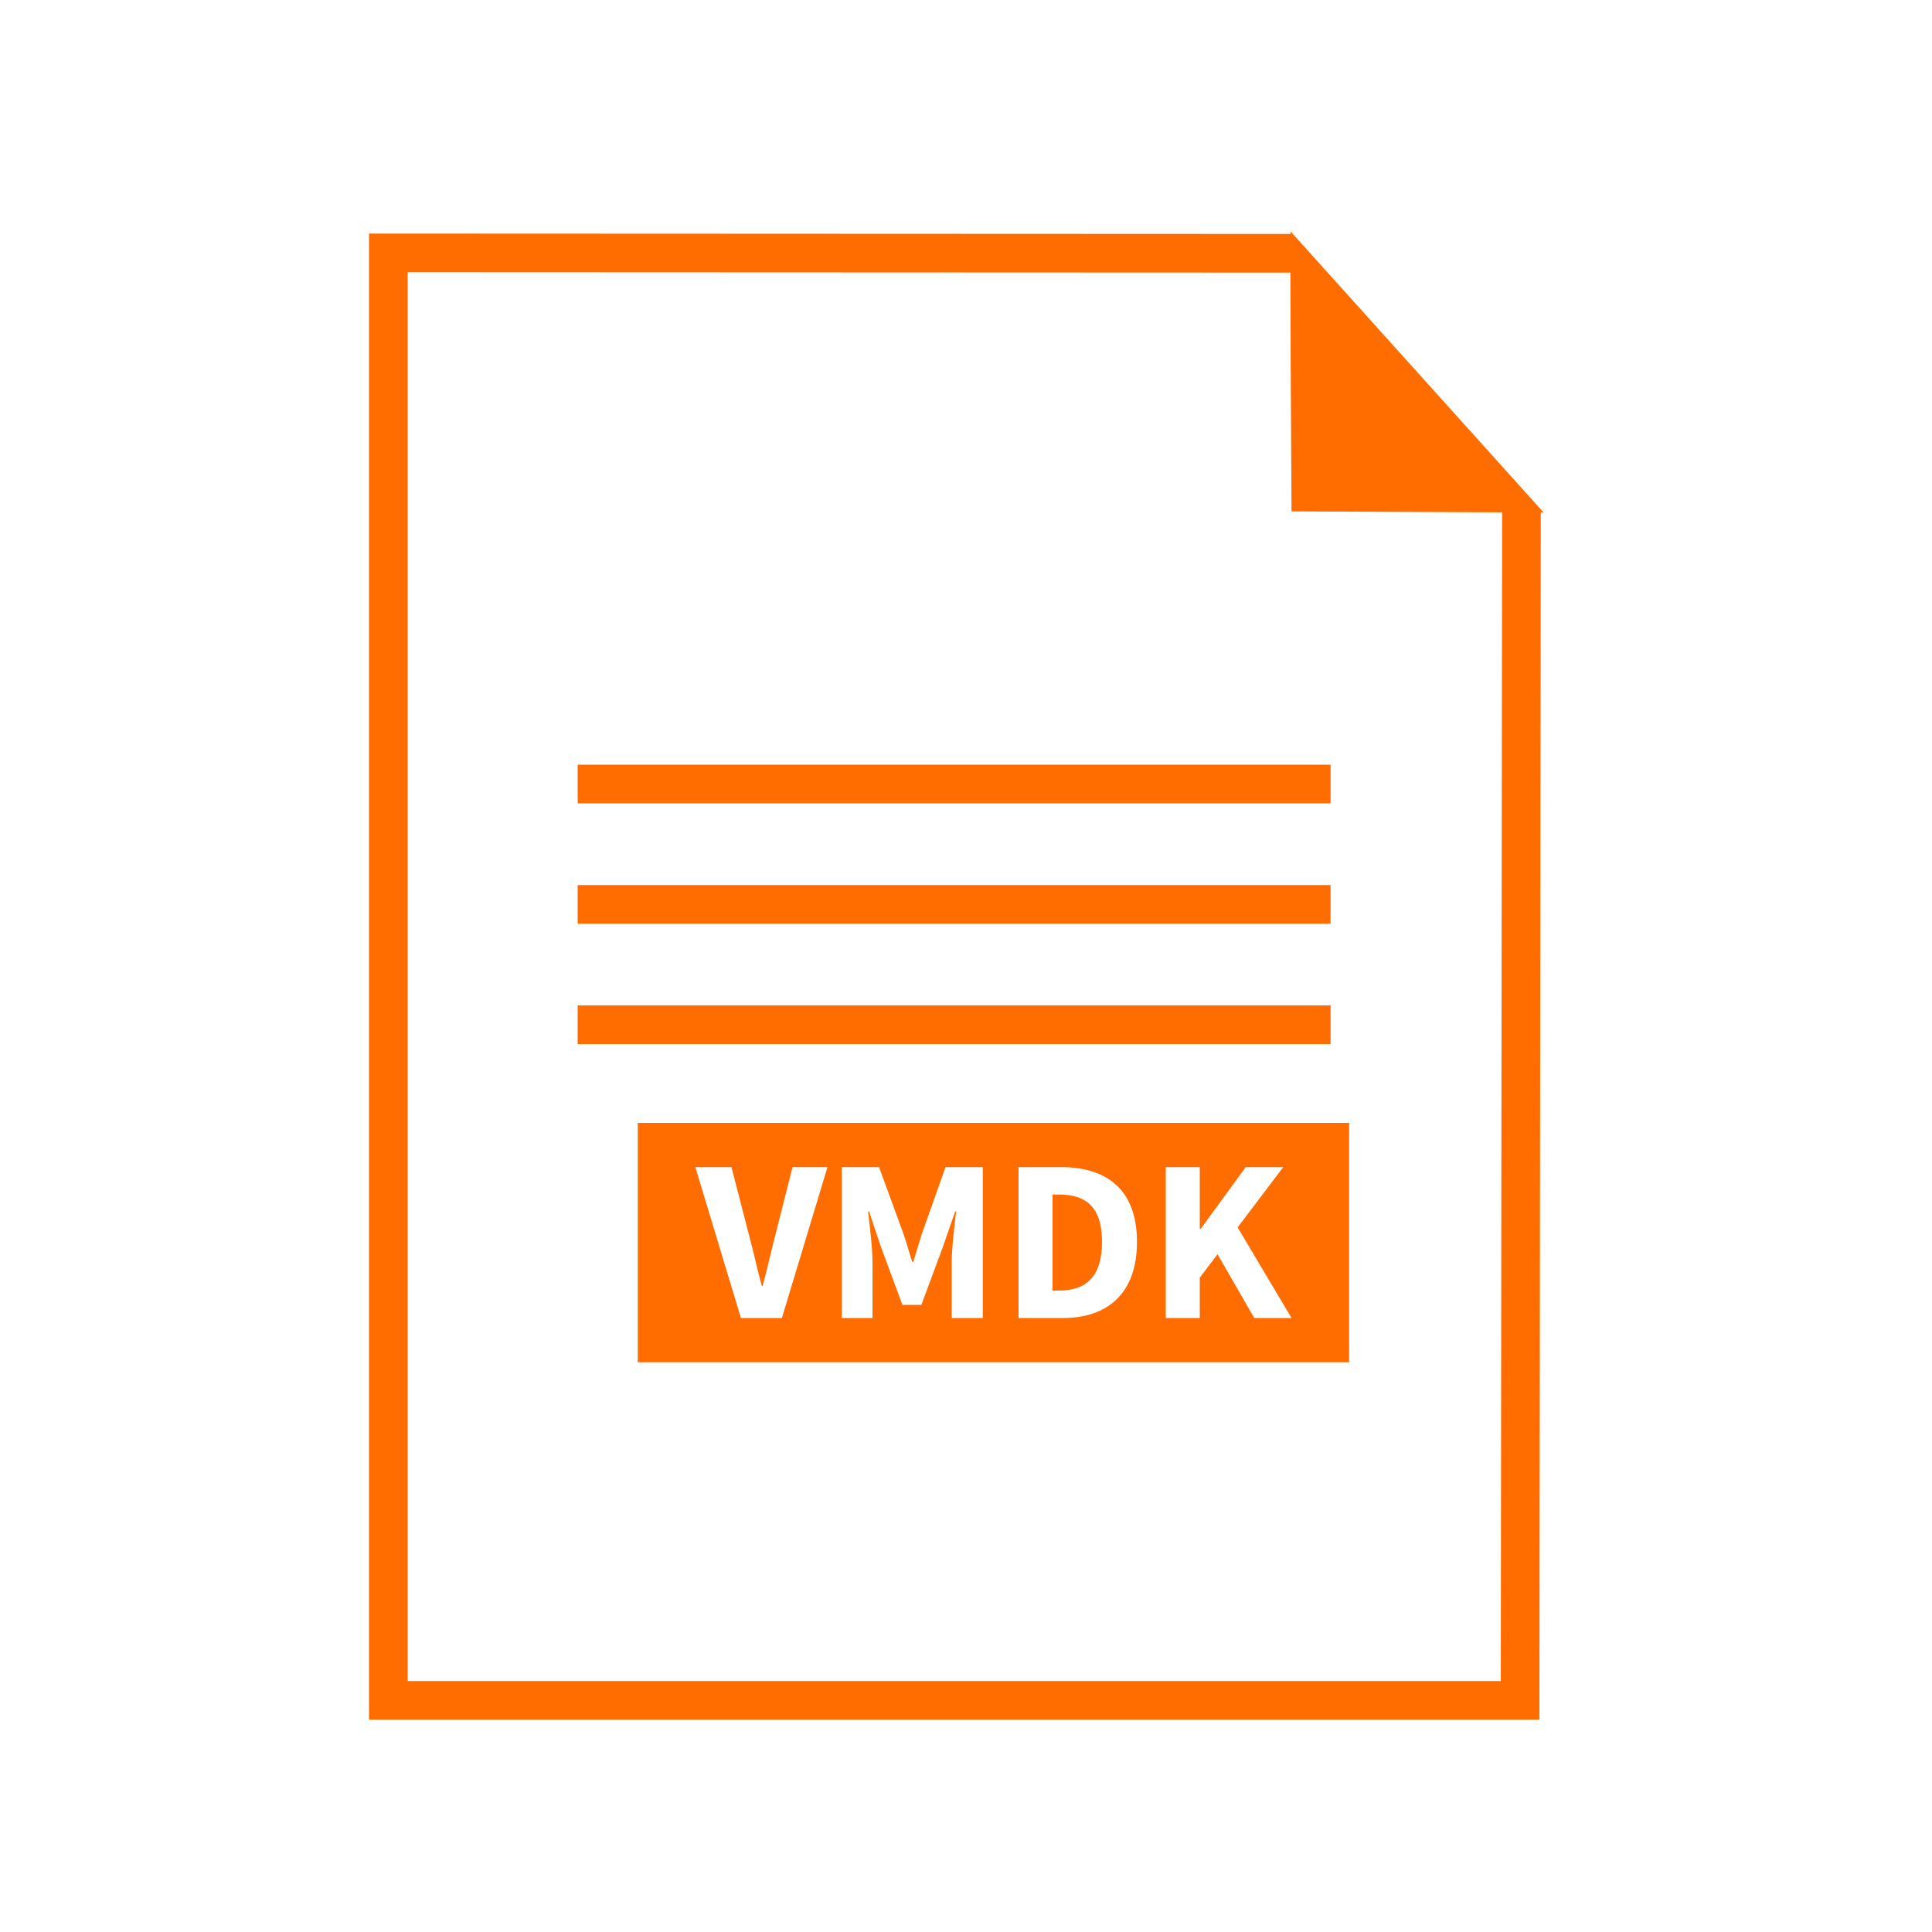
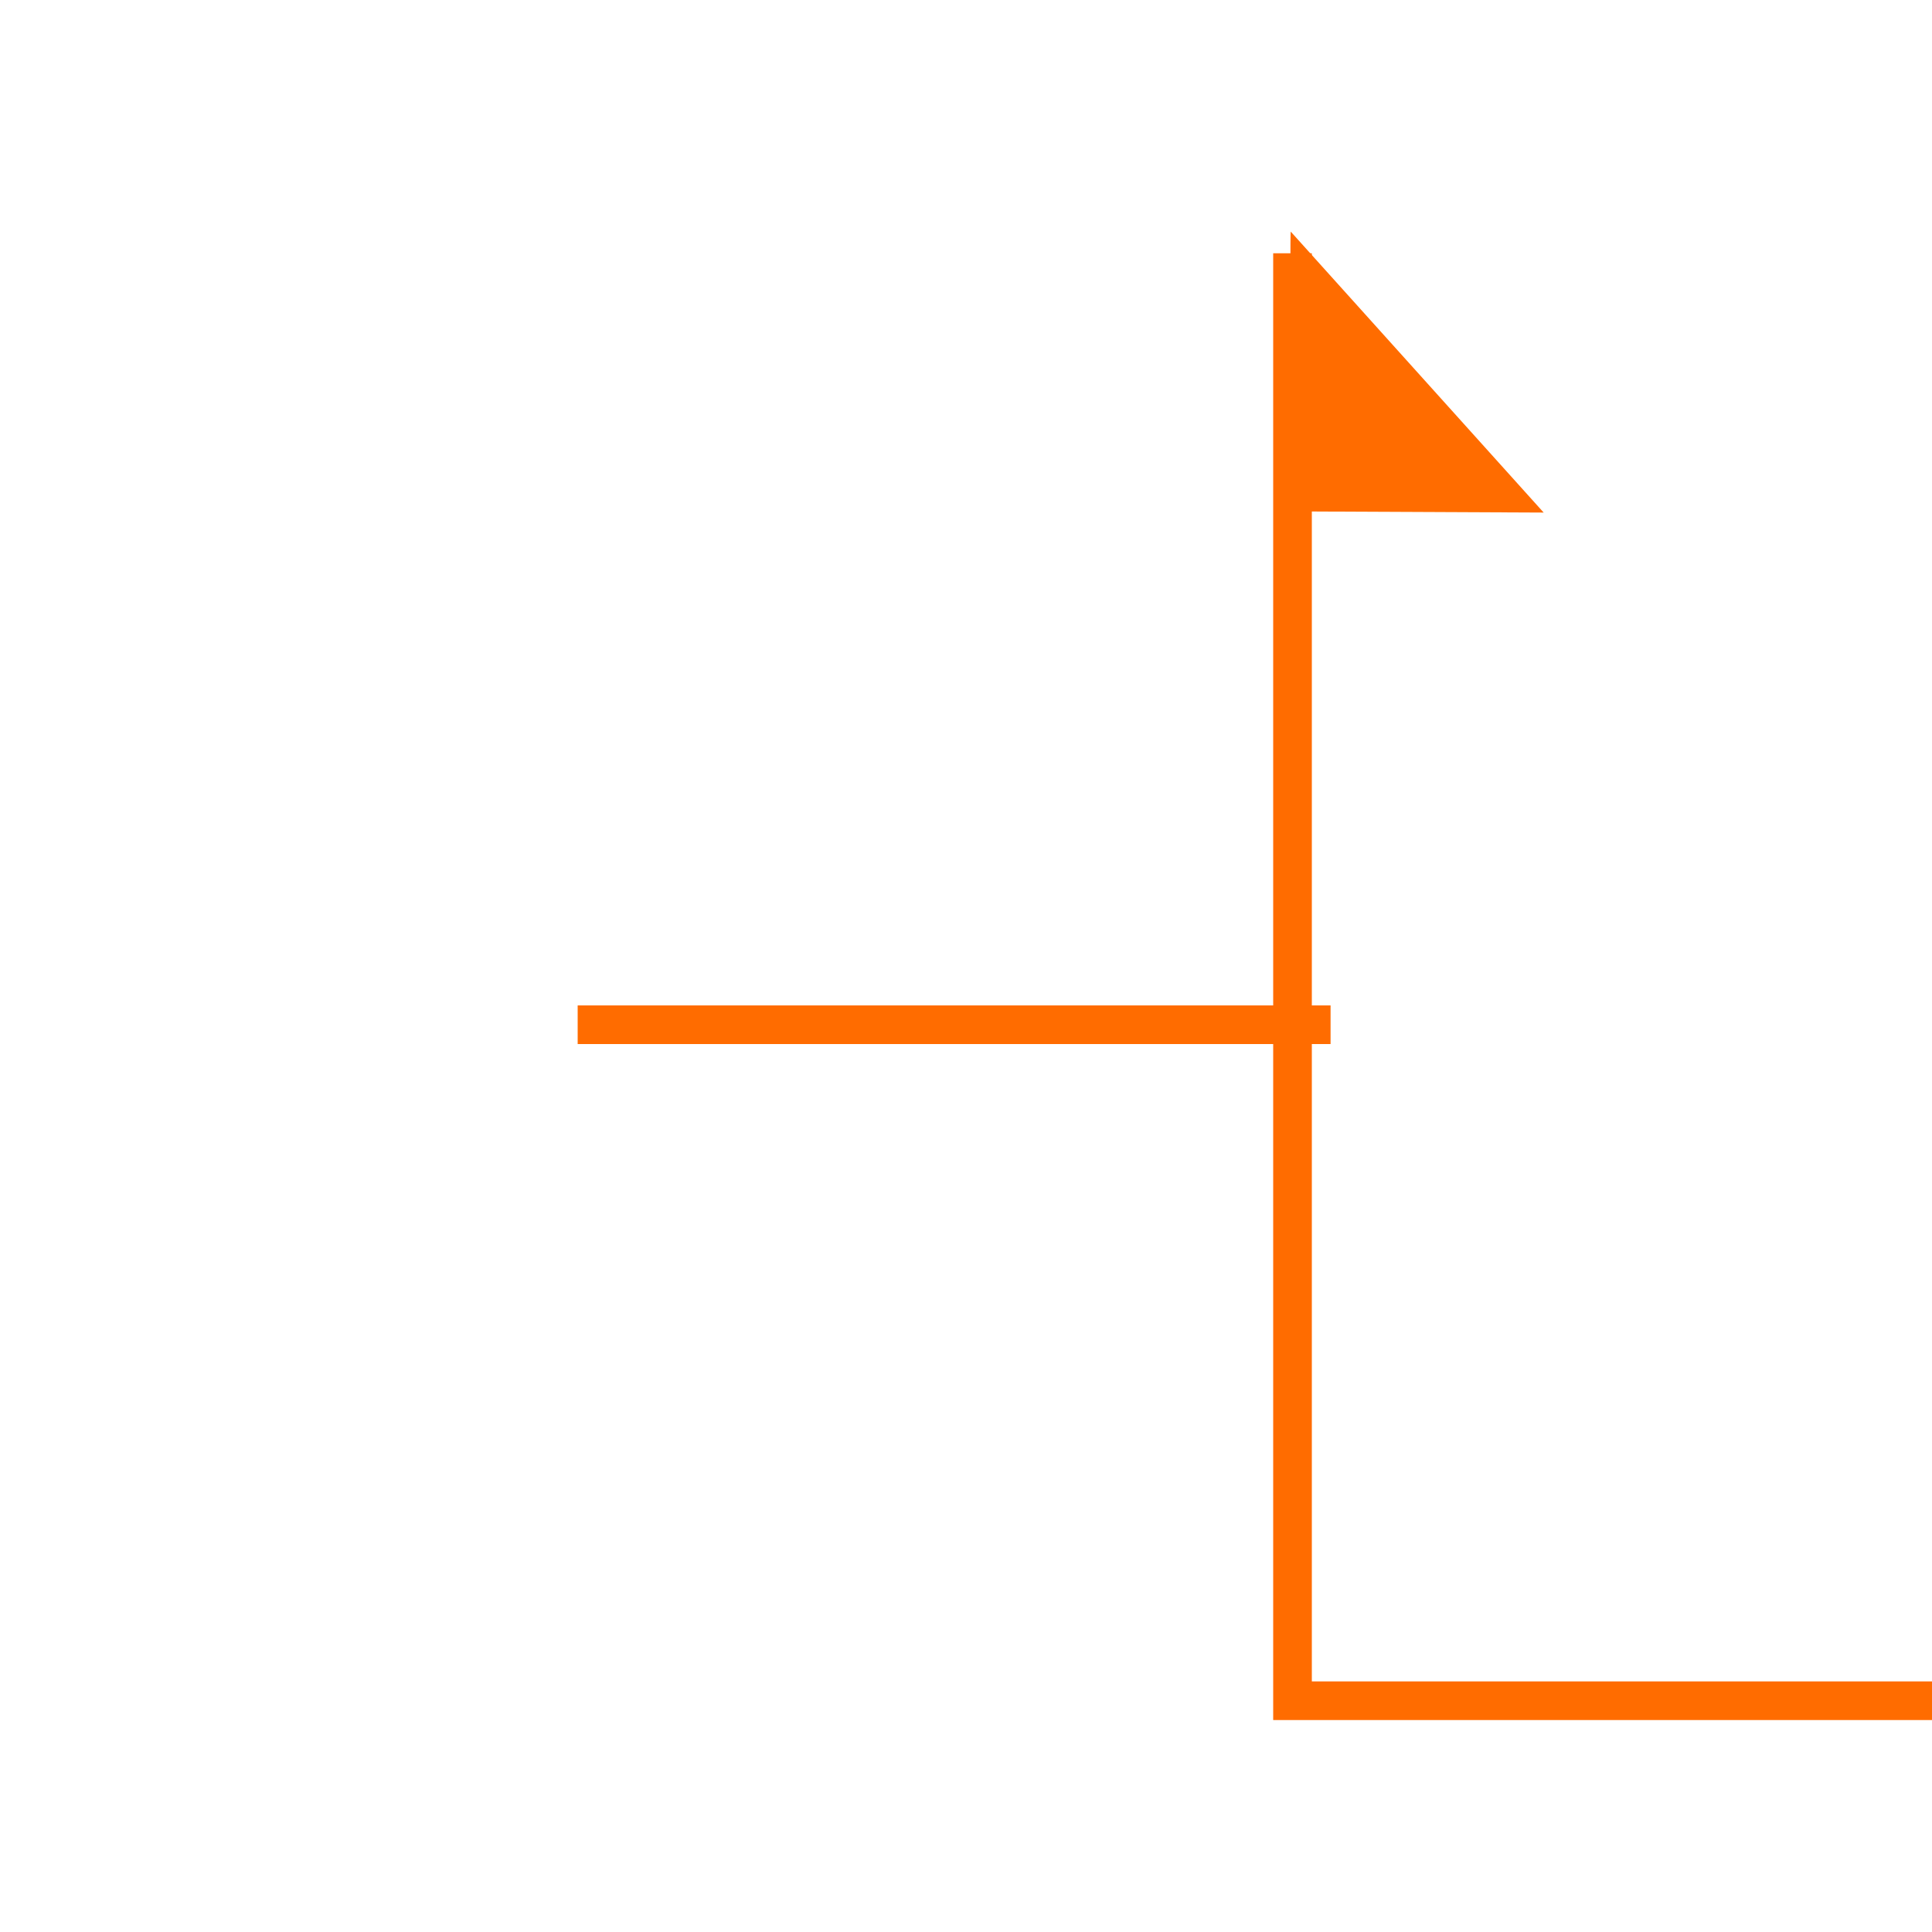
<svg xmlns="http://www.w3.org/2000/svg" id="vmdk" viewBox="0 0 100 100">
  <g>
-     <path d="m66.9,13.11l-46.8-.02v74.92h58.58l.07-61.56" fill="none" stroke="#ff6c00" stroke-width="2" />
+     <path d="m66.9,13.11v74.92h58.58l.07-61.56" fill="none" stroke="#ff6c00" stroke-width="2" />
    <path d="m66.85,26.47s-.1-14.53-.04-14.48l13.09,14.54-13.04-.06h0s-.01,0-.01,0Z" fill="#ff6c00" />
    <g>
-       <line x1="29.9" y1="40.58" x2="68.87" y2="40.58" fill="none" stroke="#ff6c00" stroke-width="2" />
-       <line x1="29.9" y1="46.81" x2="68.87" y2="46.81" fill="none" stroke="#ff6c00" stroke-width="2" />
      <line x1="29.9" y1="53.04" x2="68.87" y2="53.04" fill="none" stroke="#ff6c00" stroke-width="2" />
    </g>
  </g>
-   <path d="m54.82,61.83h-.34v4.97h.34c1.33,0,2.22-.65,2.22-2.52s-.89-2.45-2.22-2.45Zm0,0h-.34v4.97h.34c1.33,0,2.22-.65,2.22-2.52s-.89-2.45-2.22-2.45Zm-21.81-3.71v12.39h36.82v-12.39h-36.82Zm7.46,10.1h-2.12l-2.36-7.81h1.87l.94,3.64c.23.85.39,1.64.63,2.51h.04c.24-.87.41-1.66.63-2.51l.92-3.64h1.81l-2.36,7.81Zm10.4,0h-1.61v-2.86c0-.77.14-1.9.23-2.66h-.05l-.64,1.85-1.11,2.99h-.98l-1.11-2.99-.62-1.85h-.05c.09.76.23,1.89.23,2.66v2.86h-1.59v-7.81h1.93l1.27,3.47c.16.46.29.96.45,1.44h.05c.15-.48.29-.98.44-1.44l1.23-3.47h1.93v7.81Zm4.15,0h-2.3v-7.81h2.21c2.38,0,3.92,1.19,3.92,3.87s-1.54,3.94-3.83,3.94Zm9.9,0l-1.9-3.3-.92,1.21v2.09h-1.76v-7.81h1.76v3.19h.05l2.33-3.19h1.94l-2.36,3.12,2.79,4.69h-1.93Zm-10.1-6.39h-.34v4.97h.34c1.33,0,2.22-.65,2.22-2.52s-.89-2.45-2.22-2.45Z" fill="#ff6c00" />
</svg>